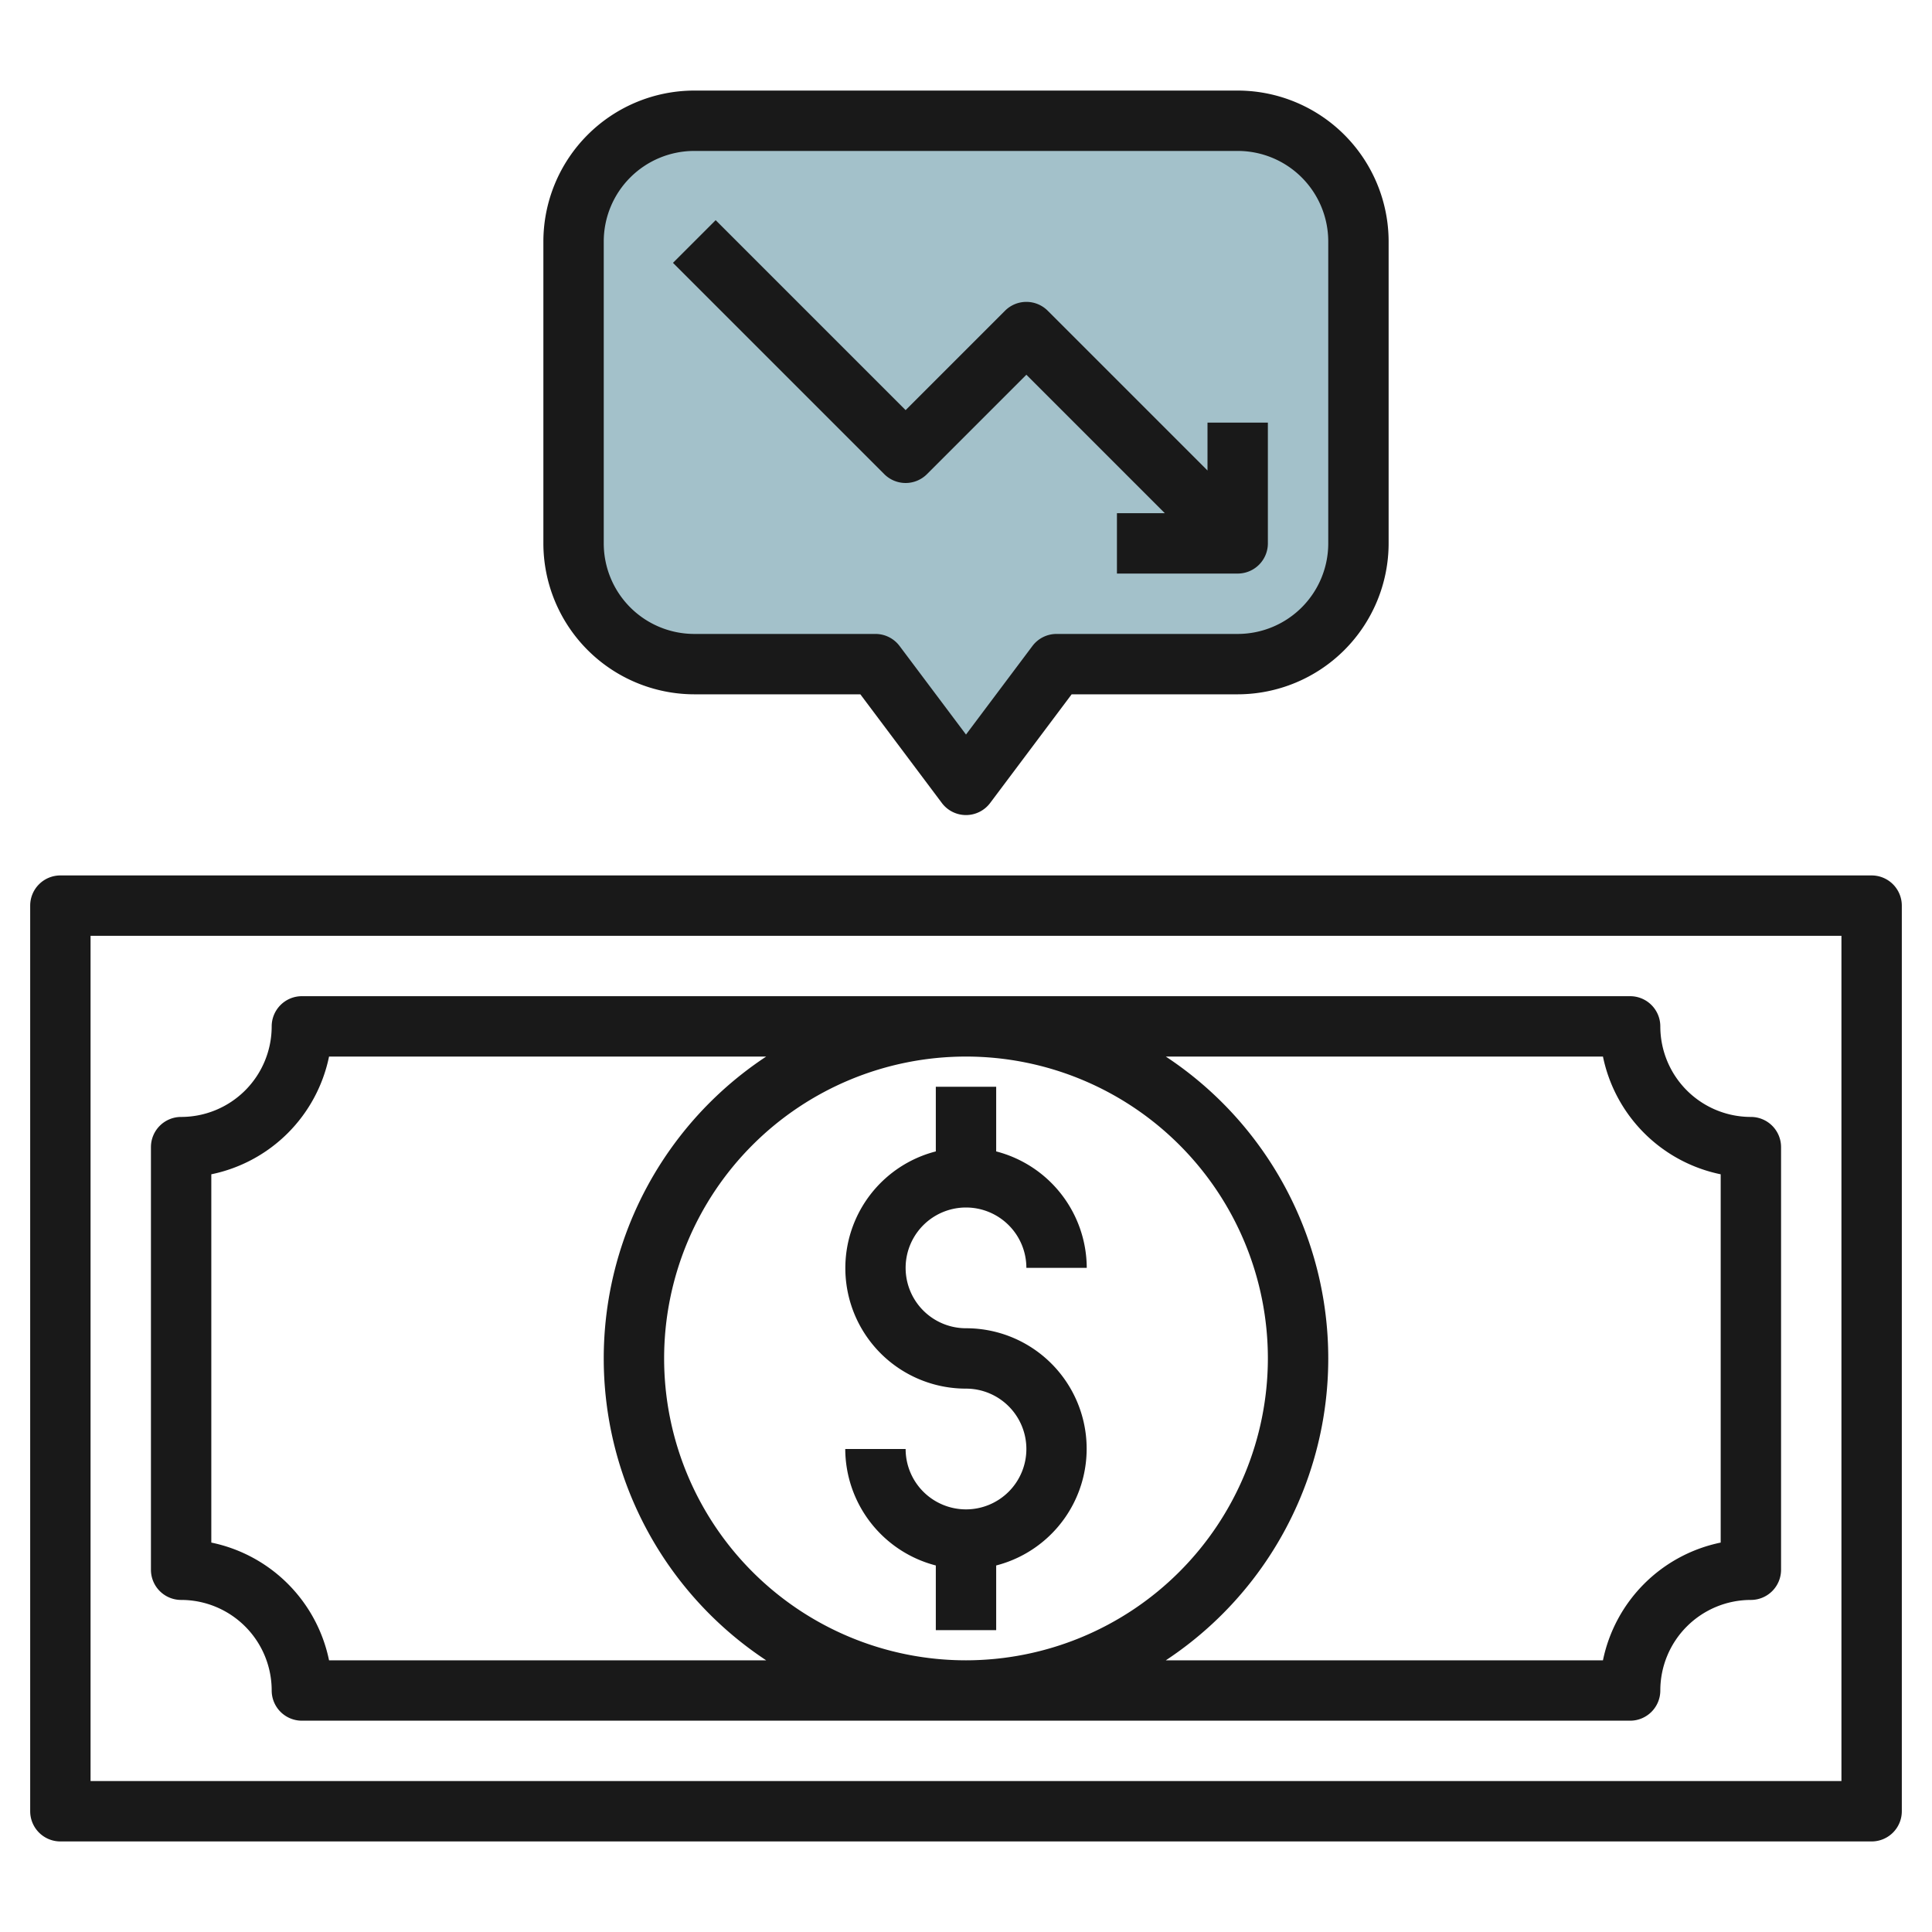
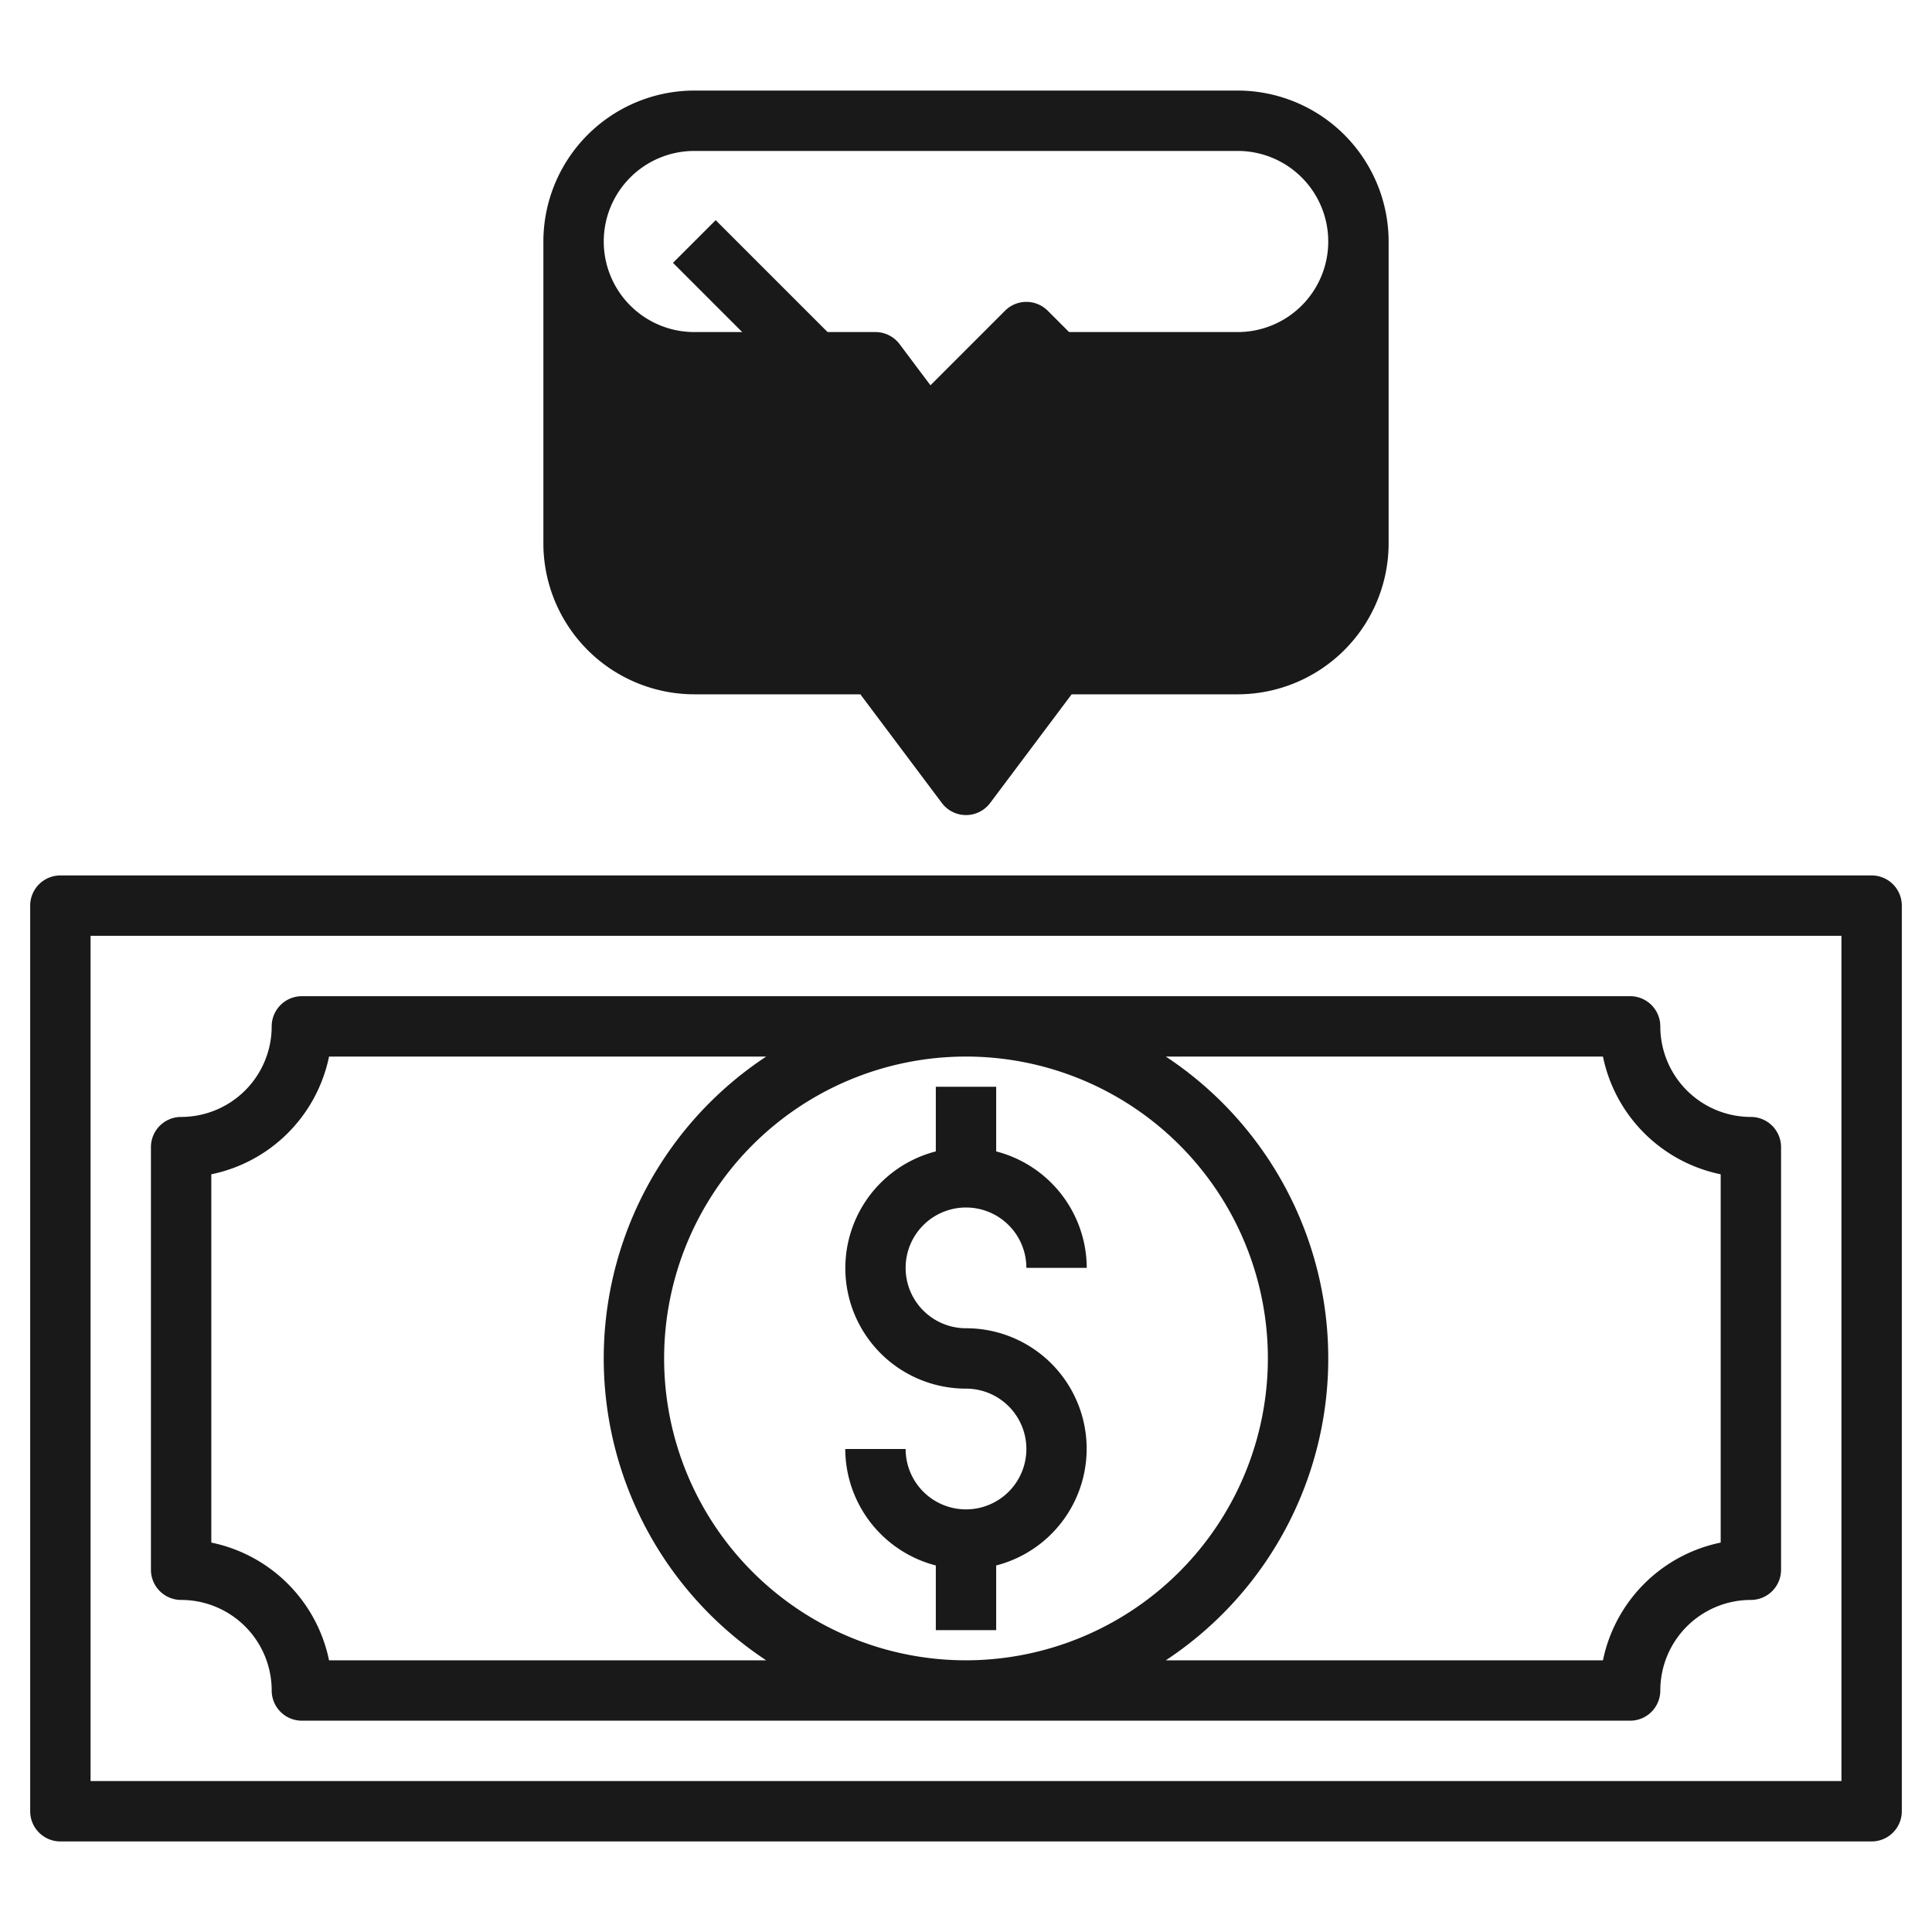
<svg xmlns="http://www.w3.org/2000/svg" id="Layer_3" height="512" viewBox="0 0 64 64" width="512" data-name="Layer 3">
-   <path d="m45 18v-10a4 4 0 0 0 -4-4h-18a4 4 0 0 0 -4 4v10a4 4 0 0 0 4 4h6l3 4 3-4h6a4 4 0 0 0 4-4z" fill="#a3c1ca" />
  <g fill="#191919">
    <path d="m62 29h-60a1 1 0 0 0 -1 1v30a1 1 0 0 0 1 1h60a1 1 0 0 0 1-1v-30a1 1 0 0 0 -1-1zm-1 30h-58v-28h58z" />
    <path d="m6 53a3 3 0 0 1 3 3 1 1 0 0 0 1 1h44a1 1 0 0 0 1-1 3 3 0 0 1 3-3 1 1 0 0 0 1-1v-14a1 1 0 0 0 -1-1 3 3 0 0 1 -3-3 1 1 0 0 0 -1-1h-44a1 1 0 0 0 -1 1 3 3 0 0 1 -3 3 1 1 0 0 0 -1 1v14a1 1 0 0 0 1 1zm47.1-18a5.013 5.013 0 0 0 3.9 3.9v12.2a5.013 5.013 0 0 0 -3.9 3.9h-14.481a11.982 11.982 0 0 0 0-20zm-21.1 20a10 10 0 1 1 10-10 10.011 10.011 0 0 1 -10 10zm-25-16.1a5.013 5.013 0 0 0 3.9-3.9h14.481a11.982 11.982 0 0 0 0 20h-14.481a5.013 5.013 0 0 0 -3.9-3.9z" />
    <path d="m32 40a2 2 0 0 1 2 2h2a4 4 0 0 0 -3-3.858v-2.142h-2v2.142a3.992 3.992 0 0 0 1 7.858 2 2 0 1 1 -2 2h-2a4 4 0 0 0 3 3.858v2.142h2v-2.142a3.992 3.992 0 0 0 -1-7.858 2 2 0 0 1 0-4z" />
    <path d="m30.707 15.707 3.293-3.293 4.586 4.586h-1.586v2h4a1 1 0 0 0 1-1v-4h-2v1.586l-5.293-5.293a1 1 0 0 0 -1.414 0l-3.293 3.293-6.293-6.293-1.414 1.414 7 7a1 1 0 0 0 1.414 0z" />
-     <path d="m23 23h5.5l2.7 3.6a1 1 0 0 0 1.6 0l2.7-3.6h5.5a5.006 5.006 0 0 0 5-5v-10a5.006 5.006 0 0 0 -5-5h-18a5.006 5.006 0 0 0 -5 5v10a5.006 5.006 0 0 0 5 5zm-3-15a3 3 0 0 1 3-3h18a3 3 0 0 1 3 3v10a3 3 0 0 1 -3 3h-6a1 1 0 0 0 -.8.4l-2.2 2.933-2.2-2.933a1 1 0 0 0 -.8-.4h-6a3 3 0 0 1 -3-3z" />
+     <path d="m23 23h5.5l2.7 3.6a1 1 0 0 0 1.6 0l2.7-3.6h5.5a5.006 5.006 0 0 0 5-5v-10a5.006 5.006 0 0 0 -5-5h-18a5.006 5.006 0 0 0 -5 5v10a5.006 5.006 0 0 0 5 5zm-3-15a3 3 0 0 1 3-3h18a3 3 0 0 1 3 3a3 3 0 0 1 -3 3h-6a1 1 0 0 0 -.8.4l-2.2 2.933-2.2-2.933a1 1 0 0 0 -.8-.4h-6a3 3 0 0 1 -3-3z" />
  </g>
</svg>